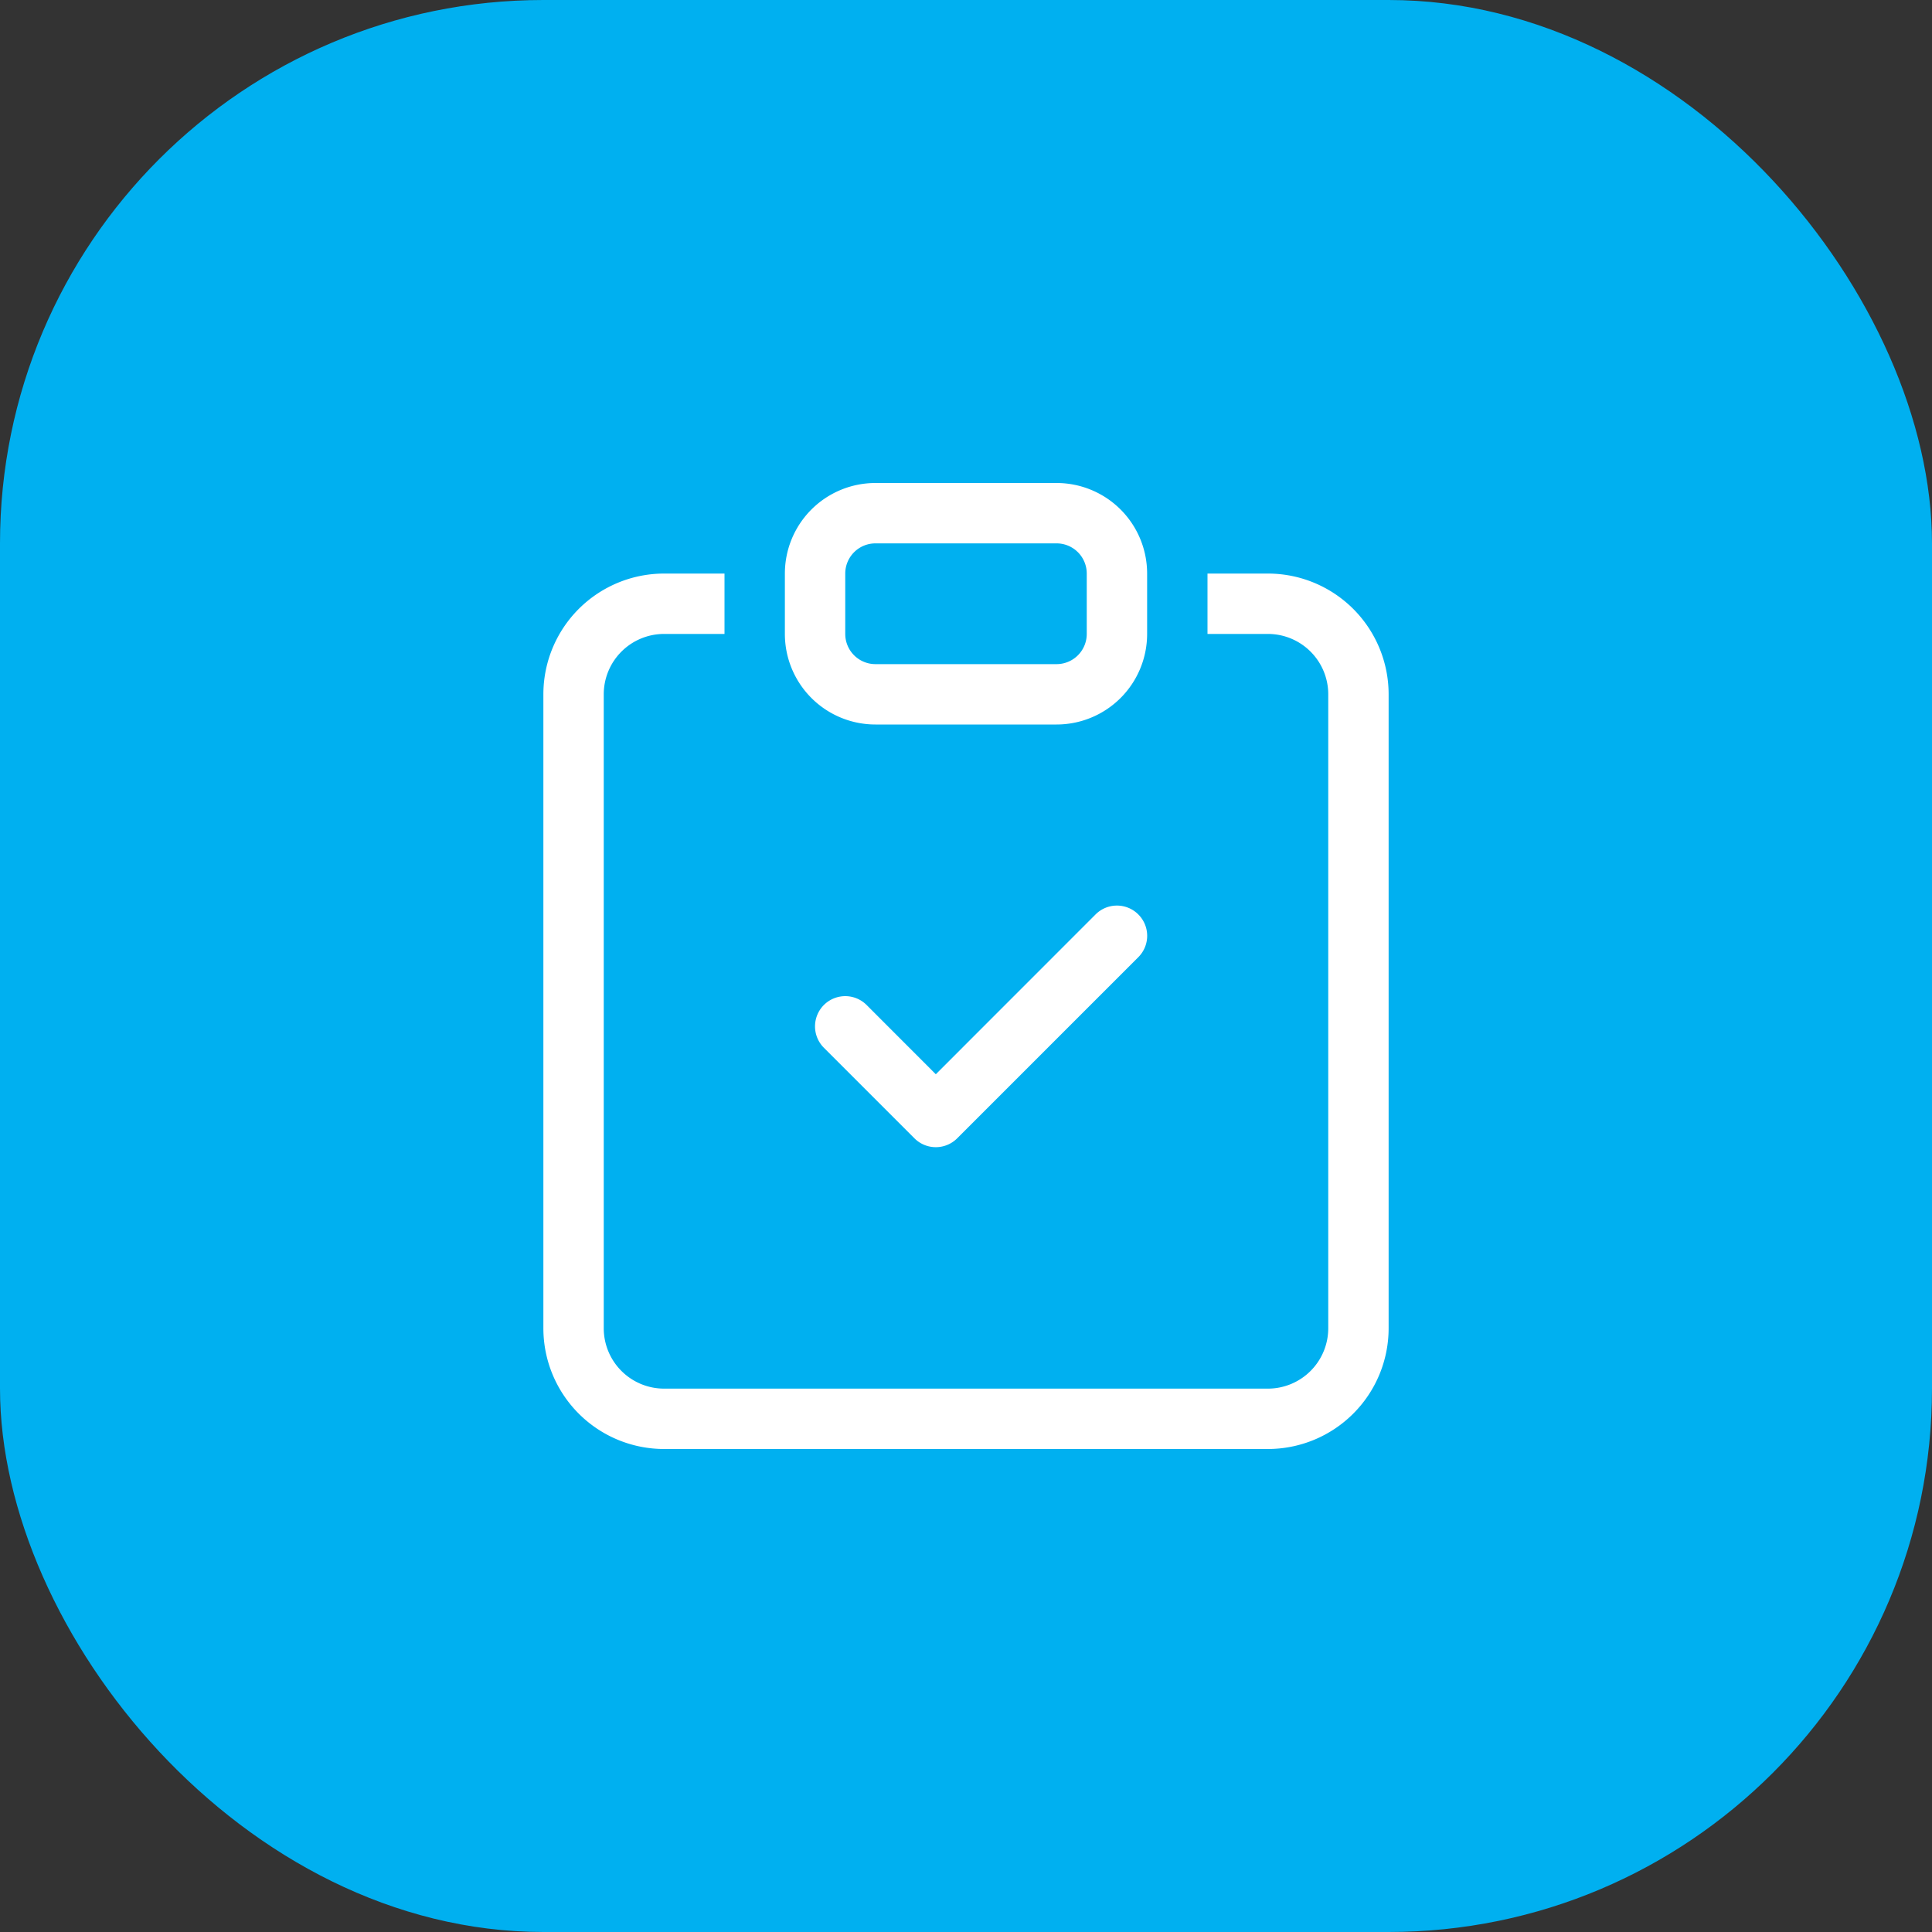
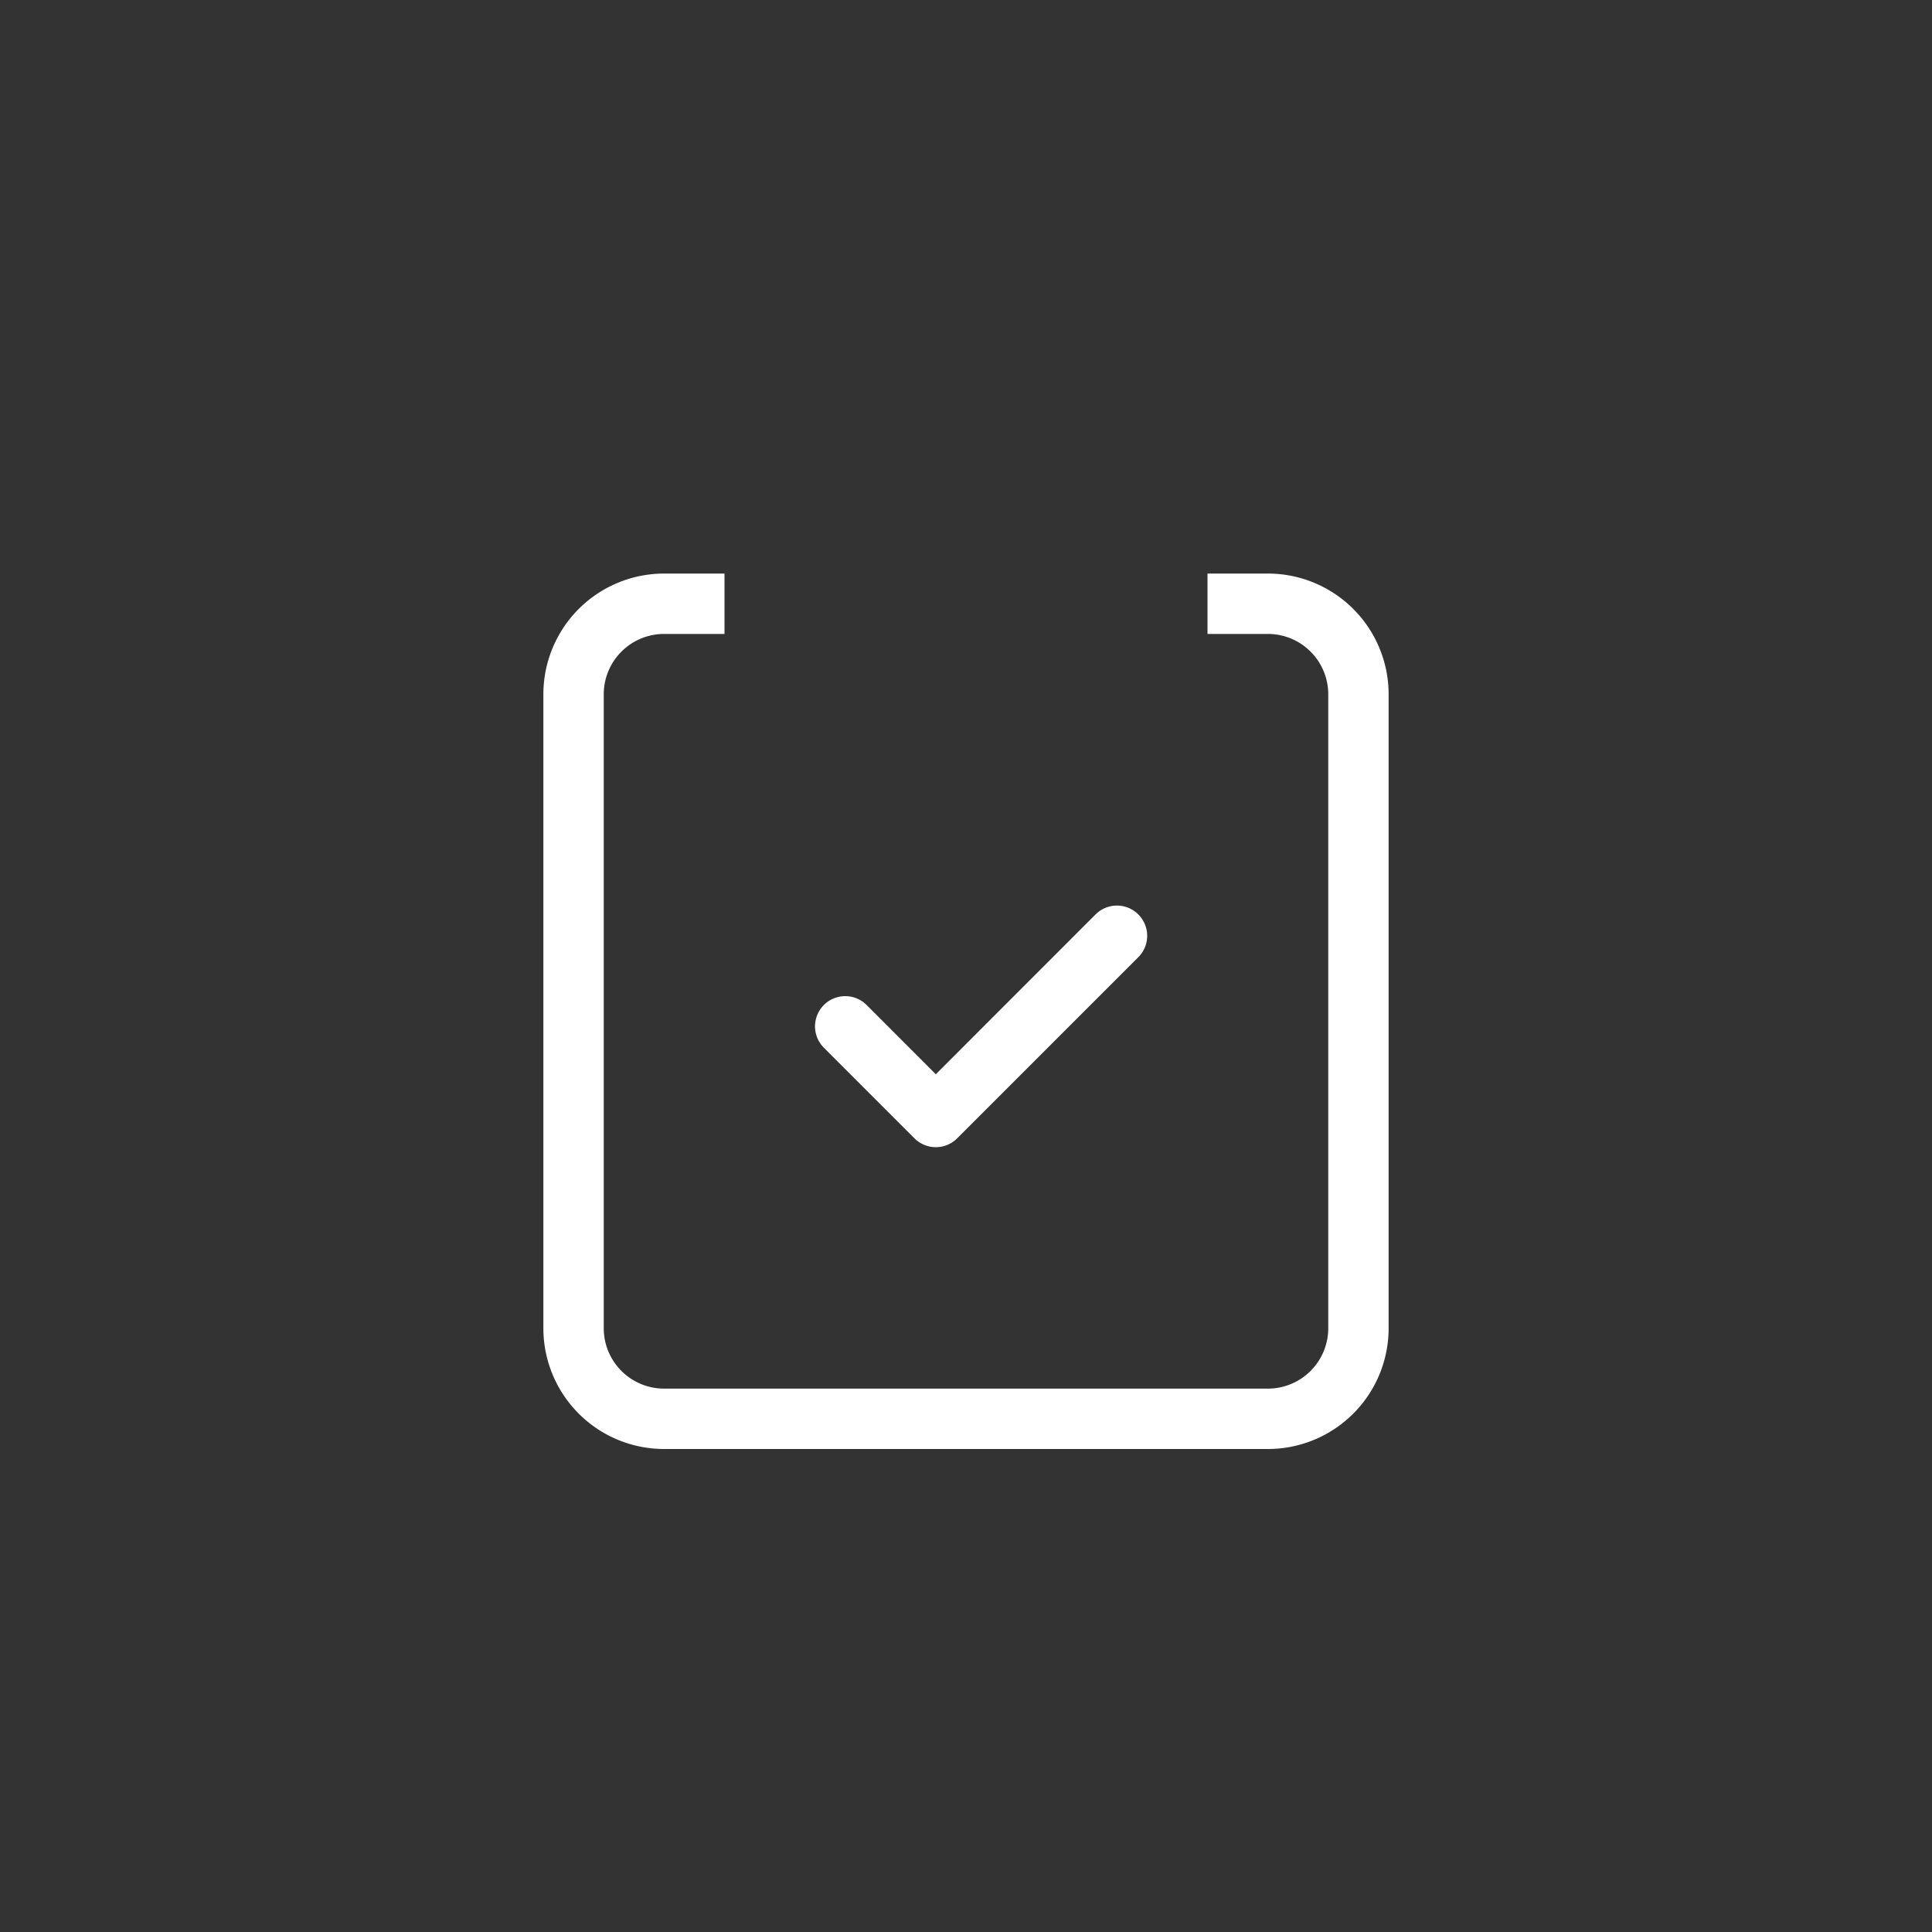
<svg xmlns="http://www.w3.org/2000/svg" width="64" height="64" viewBox="0 0 64 64">
  <rect x="0" y="0" width="64" height="64" fill="#333333" stroke="none" />
  <defs>
    <clipPath id="clip-path">
      <rect id="矩形_178" data-name="矩形 178" width="32" height="32" transform="translate(260 259)" fill="#fff" />
    </clipPath>
  </defs>
  <g id="组_15087" data-name="组 15087" transform="translate(-244 -243)">
-     <rect id="矩形_31" data-name="矩形 31" width="64" height="64" rx="18" transform="translate(244 243)" fill="#00b0f0" />
    <g id="蒙版组_35" data-name="蒙版组 35" clip-path="url(#clip-path)">
      <g id="clipboard-check" transform="translate(260 259)">
        <path id="路径_84" data-name="路径 84" d="M21.708,14.292a1,1,0,0,1,0,1.416l-6,6a1,1,0,0,1-1.416,0l-3-3a1,1,0,0,1,1.416-1.416L15,19.586l5.292-5.294a1,1,0,0,1,1.416,0Z" fill="#fff" fill-rule="evenodd" />
        <path id="路径_85" data-name="路径 85" d="M8,3H6A4,4,0,0,0,2,7V28a4,4,0,0,0,4,4H26a4,4,0,0,0,4-4V7a4,4,0,0,0-4-4H24V5h2a2,2,0,0,1,2,2V28a2,2,0,0,1-2,2H6a2,2,0,0,1-2-2V7A2,2,0,0,1,6,5H8Z" fill="#fff" />
-         <path id="路径_86" data-name="路径 86" d="M19,2a1,1,0,0,1,1,1V5a1,1,0,0,1-1,1H13a1,1,0,0,1-1-1V3a1,1,0,0,1,1-1ZM13,0a3,3,0,0,0-3,3V5a3,3,0,0,0,3,3h6a3,3,0,0,0,3-3V3a3,3,0,0,0-3-3Z" fill="#fff" />
      </g>
    </g>
  </g>
</svg>